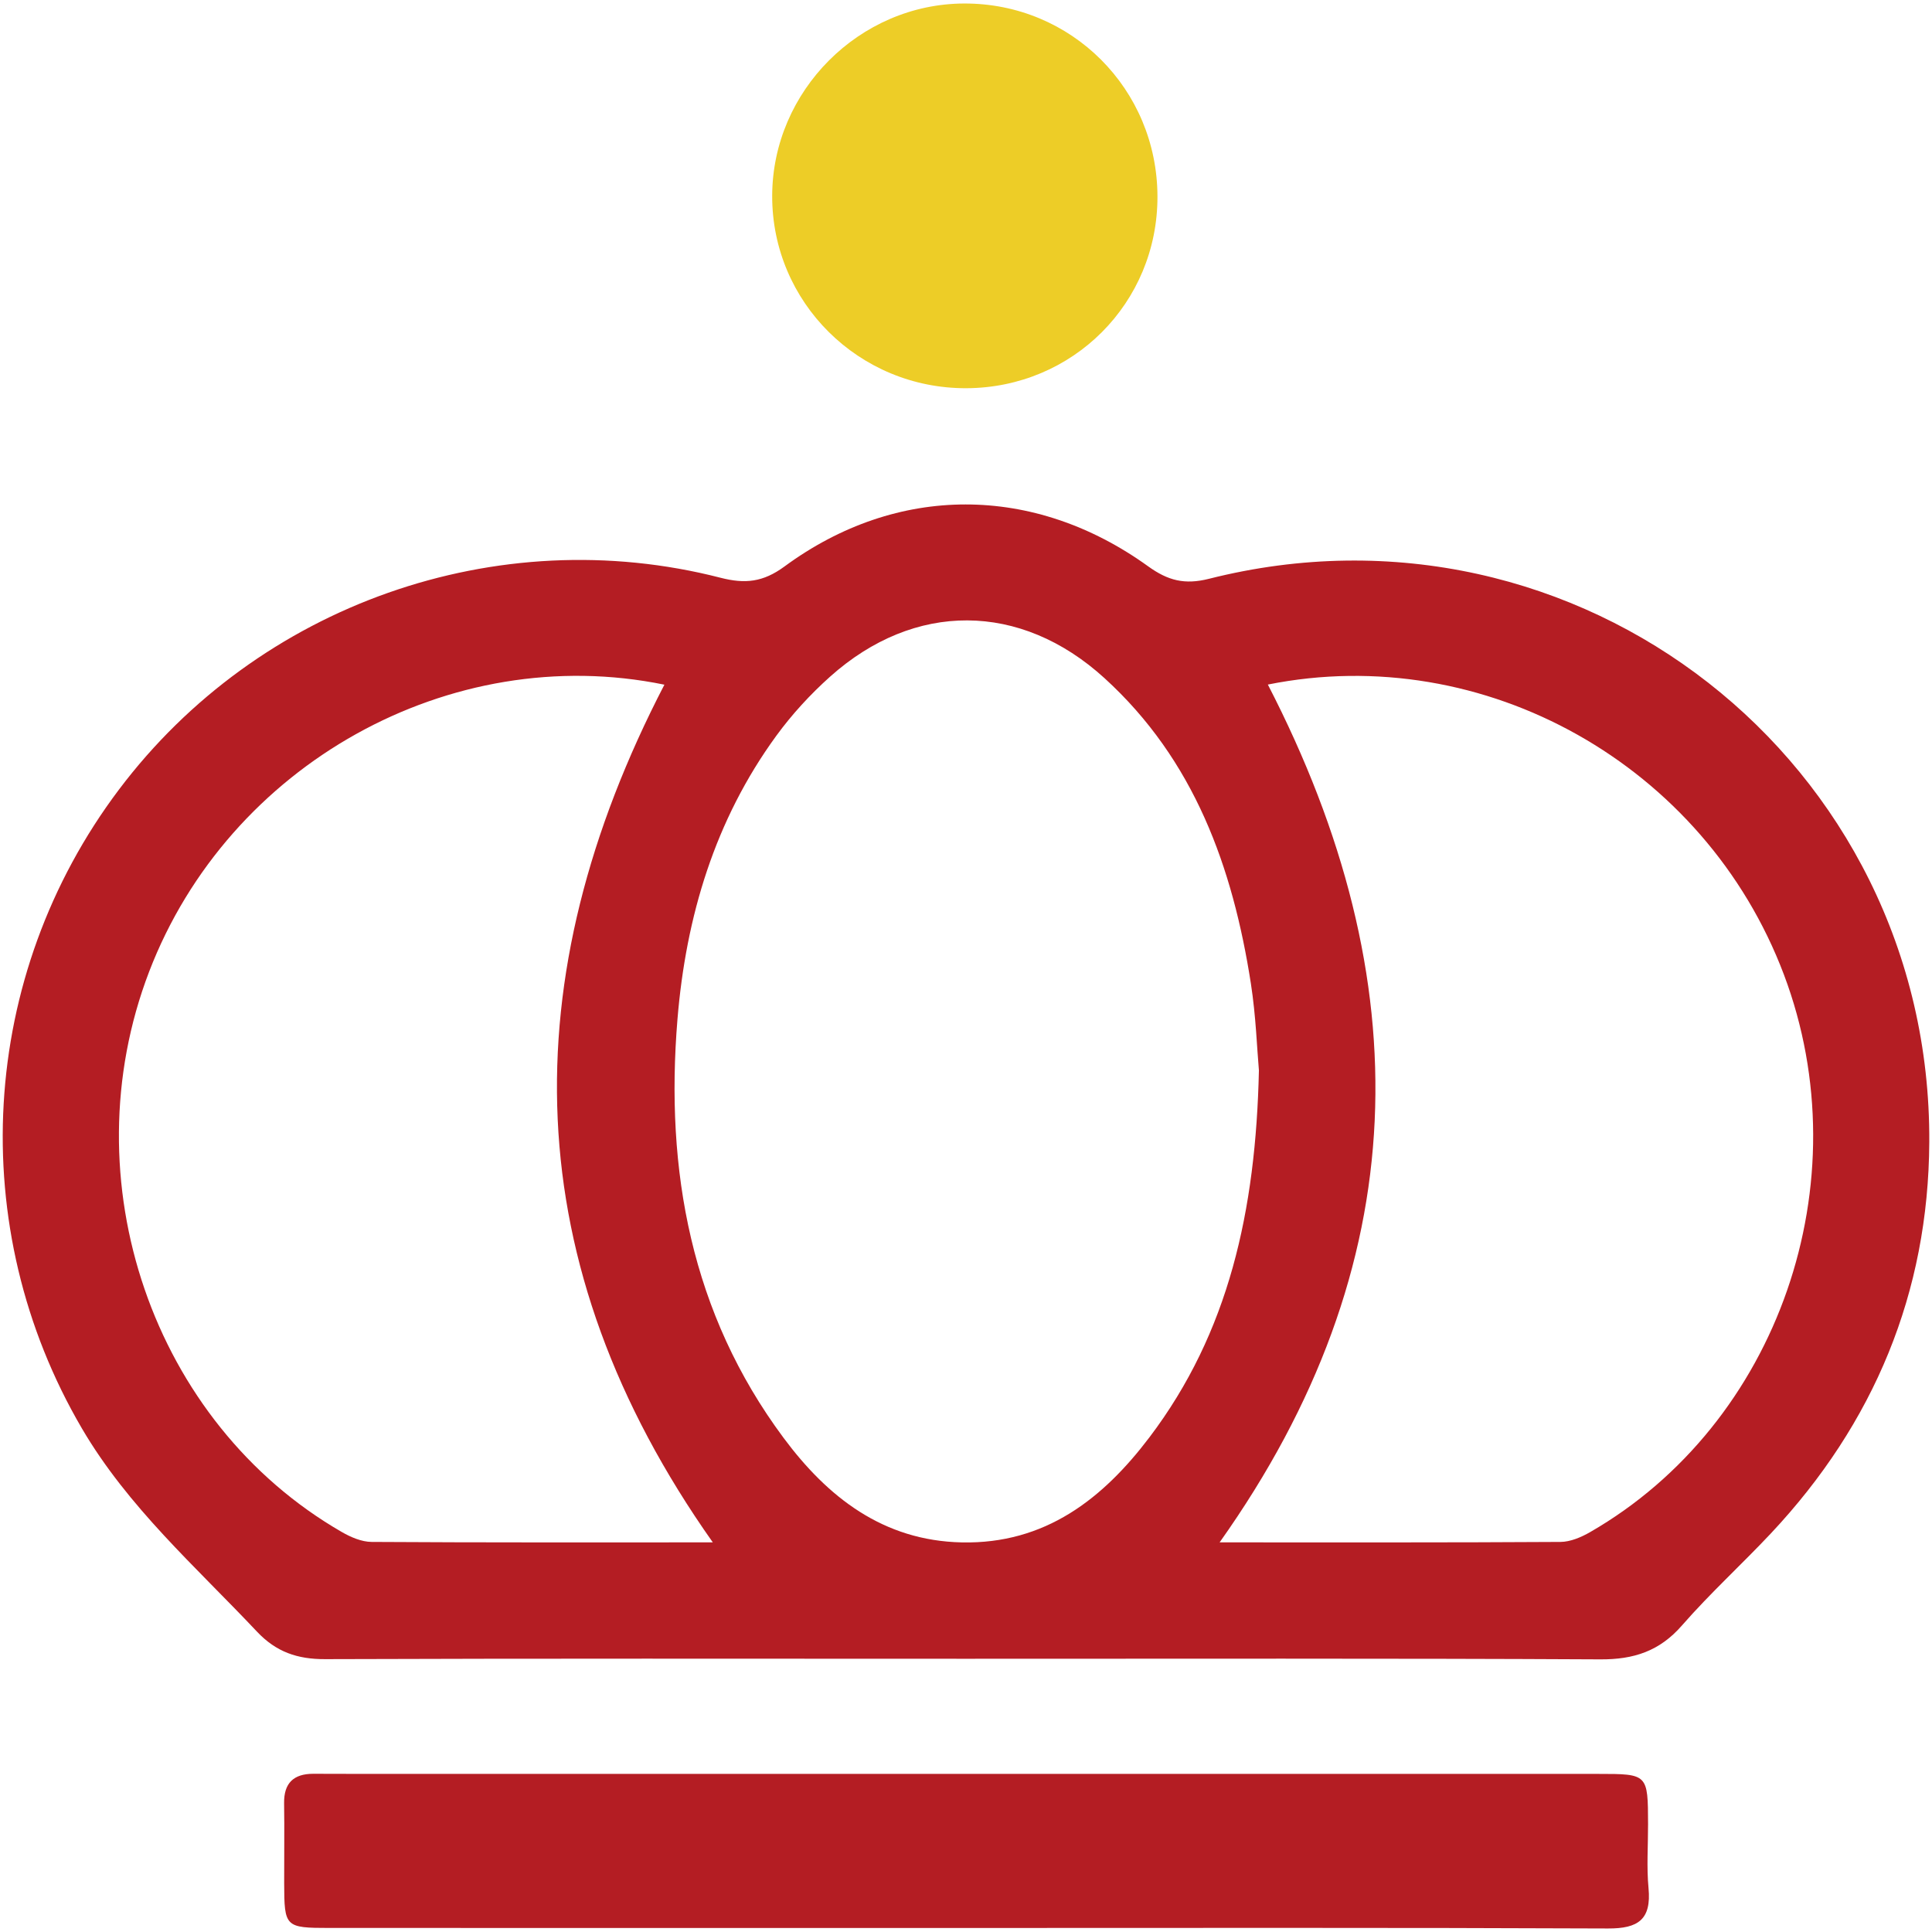
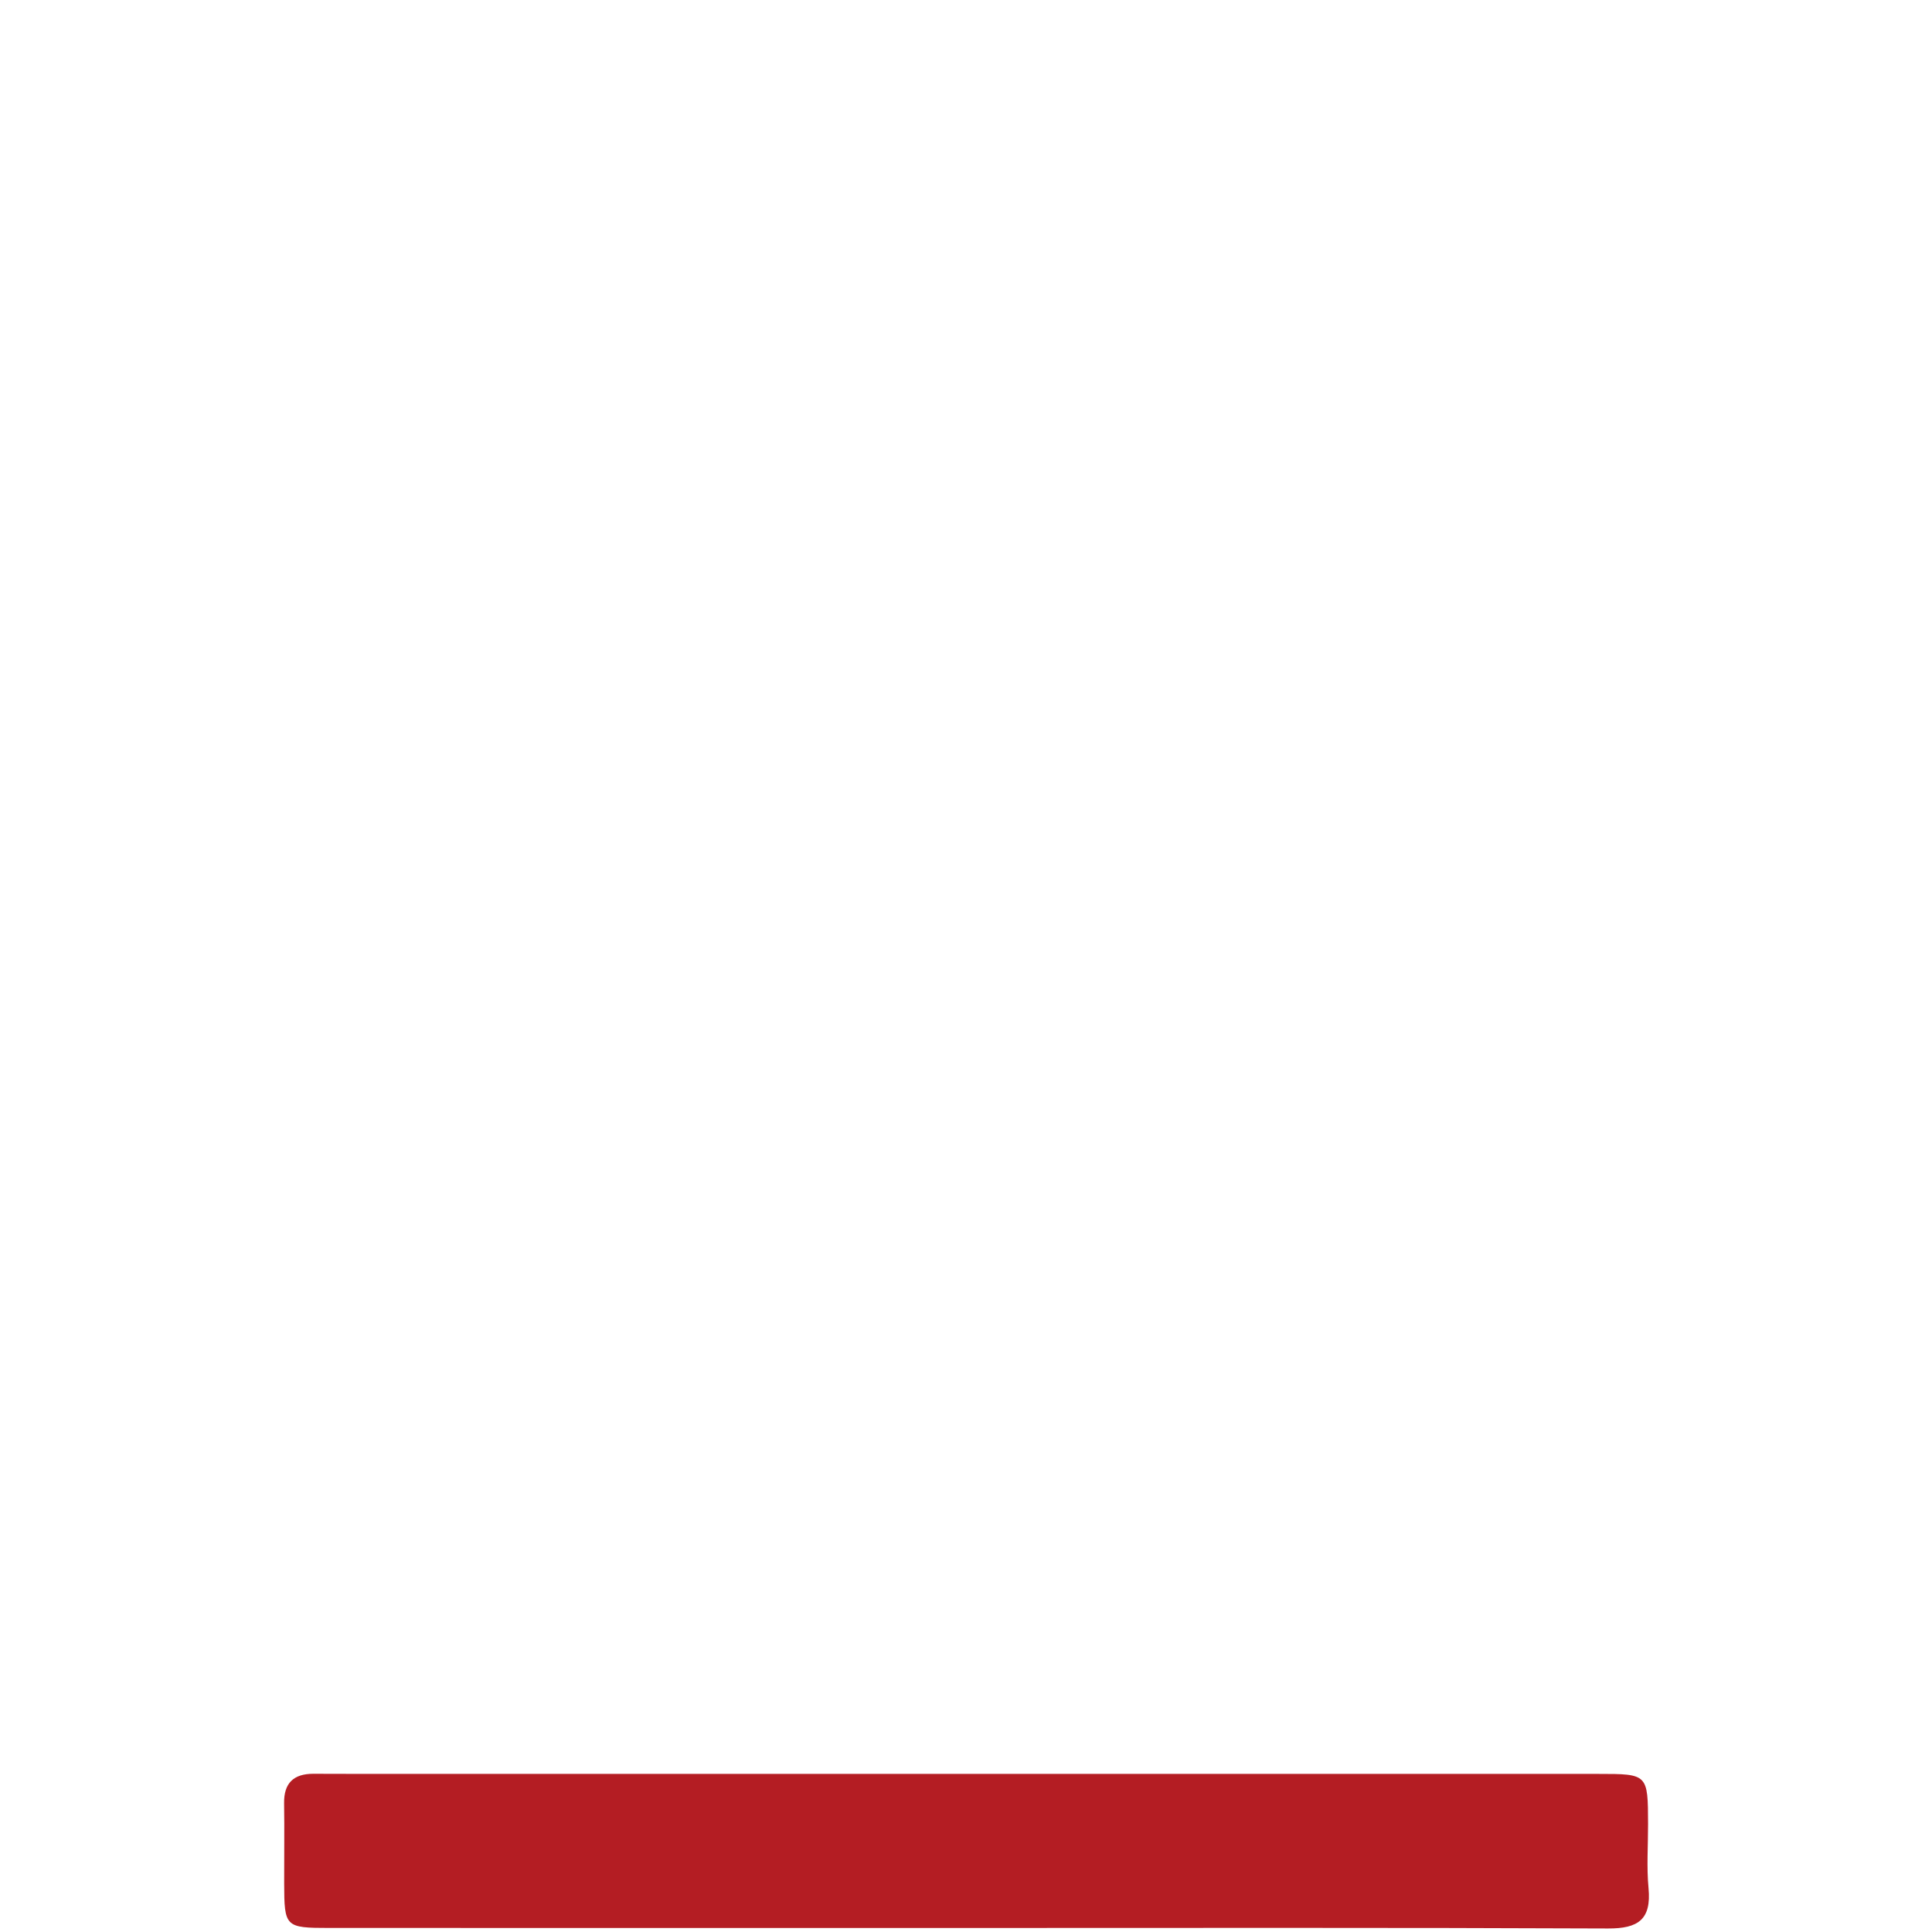
<svg xmlns="http://www.w3.org/2000/svg" version="1.1" id="レイヤー_1" x="0px" y="0px" viewBox="0 0 113 113" enable-background="new 0 0 113 113" xml:space="preserve">
  <g id="TSEJ66_1_">
    <g>
-       <path fill="#B41D23" d="M56.494,97.019C44,97.017,31.506,96.997,19.013,97.041c-1.613,0.006-2.859-0.416-3.984-1.61    c-3.592-3.811-7.545-7.285-10.24-11.887c-6.875-11.742-6.048-26.465,2.178-37.375c8.141-10.798,22.101-15.738,35.175-12.377    c1.433,0.368,2.486,0.264,3.744-0.661c6.581-4.84,14.579-4.826,21.265-0.009c1.159,0.835,2.133,1.091,3.56,0.731    c21.581-5.455,42.25,10.685,42.13,32.95c-0.047,8.798-3.226,16.449-9.258,22.877c-1.709,1.821-3.566,3.509-5.206,5.389    c-1.312,1.505-2.816,1.996-4.776,1.985C81.232,96.989,68.863,97.021,56.494,97.019z M73.632,62.607    c-0.11-1.235-0.174-3.176-0.47-5.082c-1.058-6.805-3.31-13.08-8.565-17.864c-4.917-4.475-11.116-4.498-16.052-0.079    c-1.154,1.033-2.227,2.201-3.139,3.451c-3.596,4.931-5.287,10.584-5.782,16.582c-0.729,8.843,0.793,17.201,6.203,24.48    c2.569,3.458,5.813,6.021,10.43,6.118c4.867,0.103,8.245-2.544,10.976-6.151C71.867,77.942,73.449,70.834,73.632,62.607z     M41.691,90.211C30.187,73.919,29.946,57.239,38.86,40.046c-12.524-2.57-25.489,4.659-30.138,16.788    C4.05,69.024,8.929,83.234,19.998,89.609c0.522,0.301,1.155,0.573,1.739,0.576C28.354,90.226,34.971,90.211,41.691,90.211z     M74.155,40.039c8.943,17.336,8.658,34.002-2.821,50.172c6.703,0,13.321,0.015,19.938-0.026c0.582-0.004,1.214-0.276,1.735-0.576    c11.015-6.343,15.912-20.458,11.332-32.604C99.716,44.747,86.817,37.494,74.155,40.039z" />
      <path fill="#B41D23" d="M56.563,112.765c-12.433,0-24.867,0.002-37.3-0.002c-2.589-0.001-2.633-0.053-2.642-2.604    c-0.005-1.562,0.021-3.124-0.004-4.686c-0.019-1.184,0.557-1.725,1.703-1.727c0.875-0.002,1.749,0.006,2.624,0.006    c24.179,0,48.359,0,72.538,0.001c2.901,0,2.903,0.004,2.911,2.934c0.003,1.25-0.09,2.508,0.027,3.747    c0.173,1.833-0.598,2.368-2.37,2.36C81.555,112.739,69.059,112.765,56.563,112.765z" />
-       <path fill="#EDCD27" d="M56.523,22.706c-6.284,0.025-11.377-5.022-11.359-11.257c0.018-6.132,5.102-11.224,11.227-11.244    c6.272-0.02,11.299,5.004,11.307,11.299C67.706,17.717,62.754,22.681,56.523,22.706z" />
    </g>
  </g>
</svg>